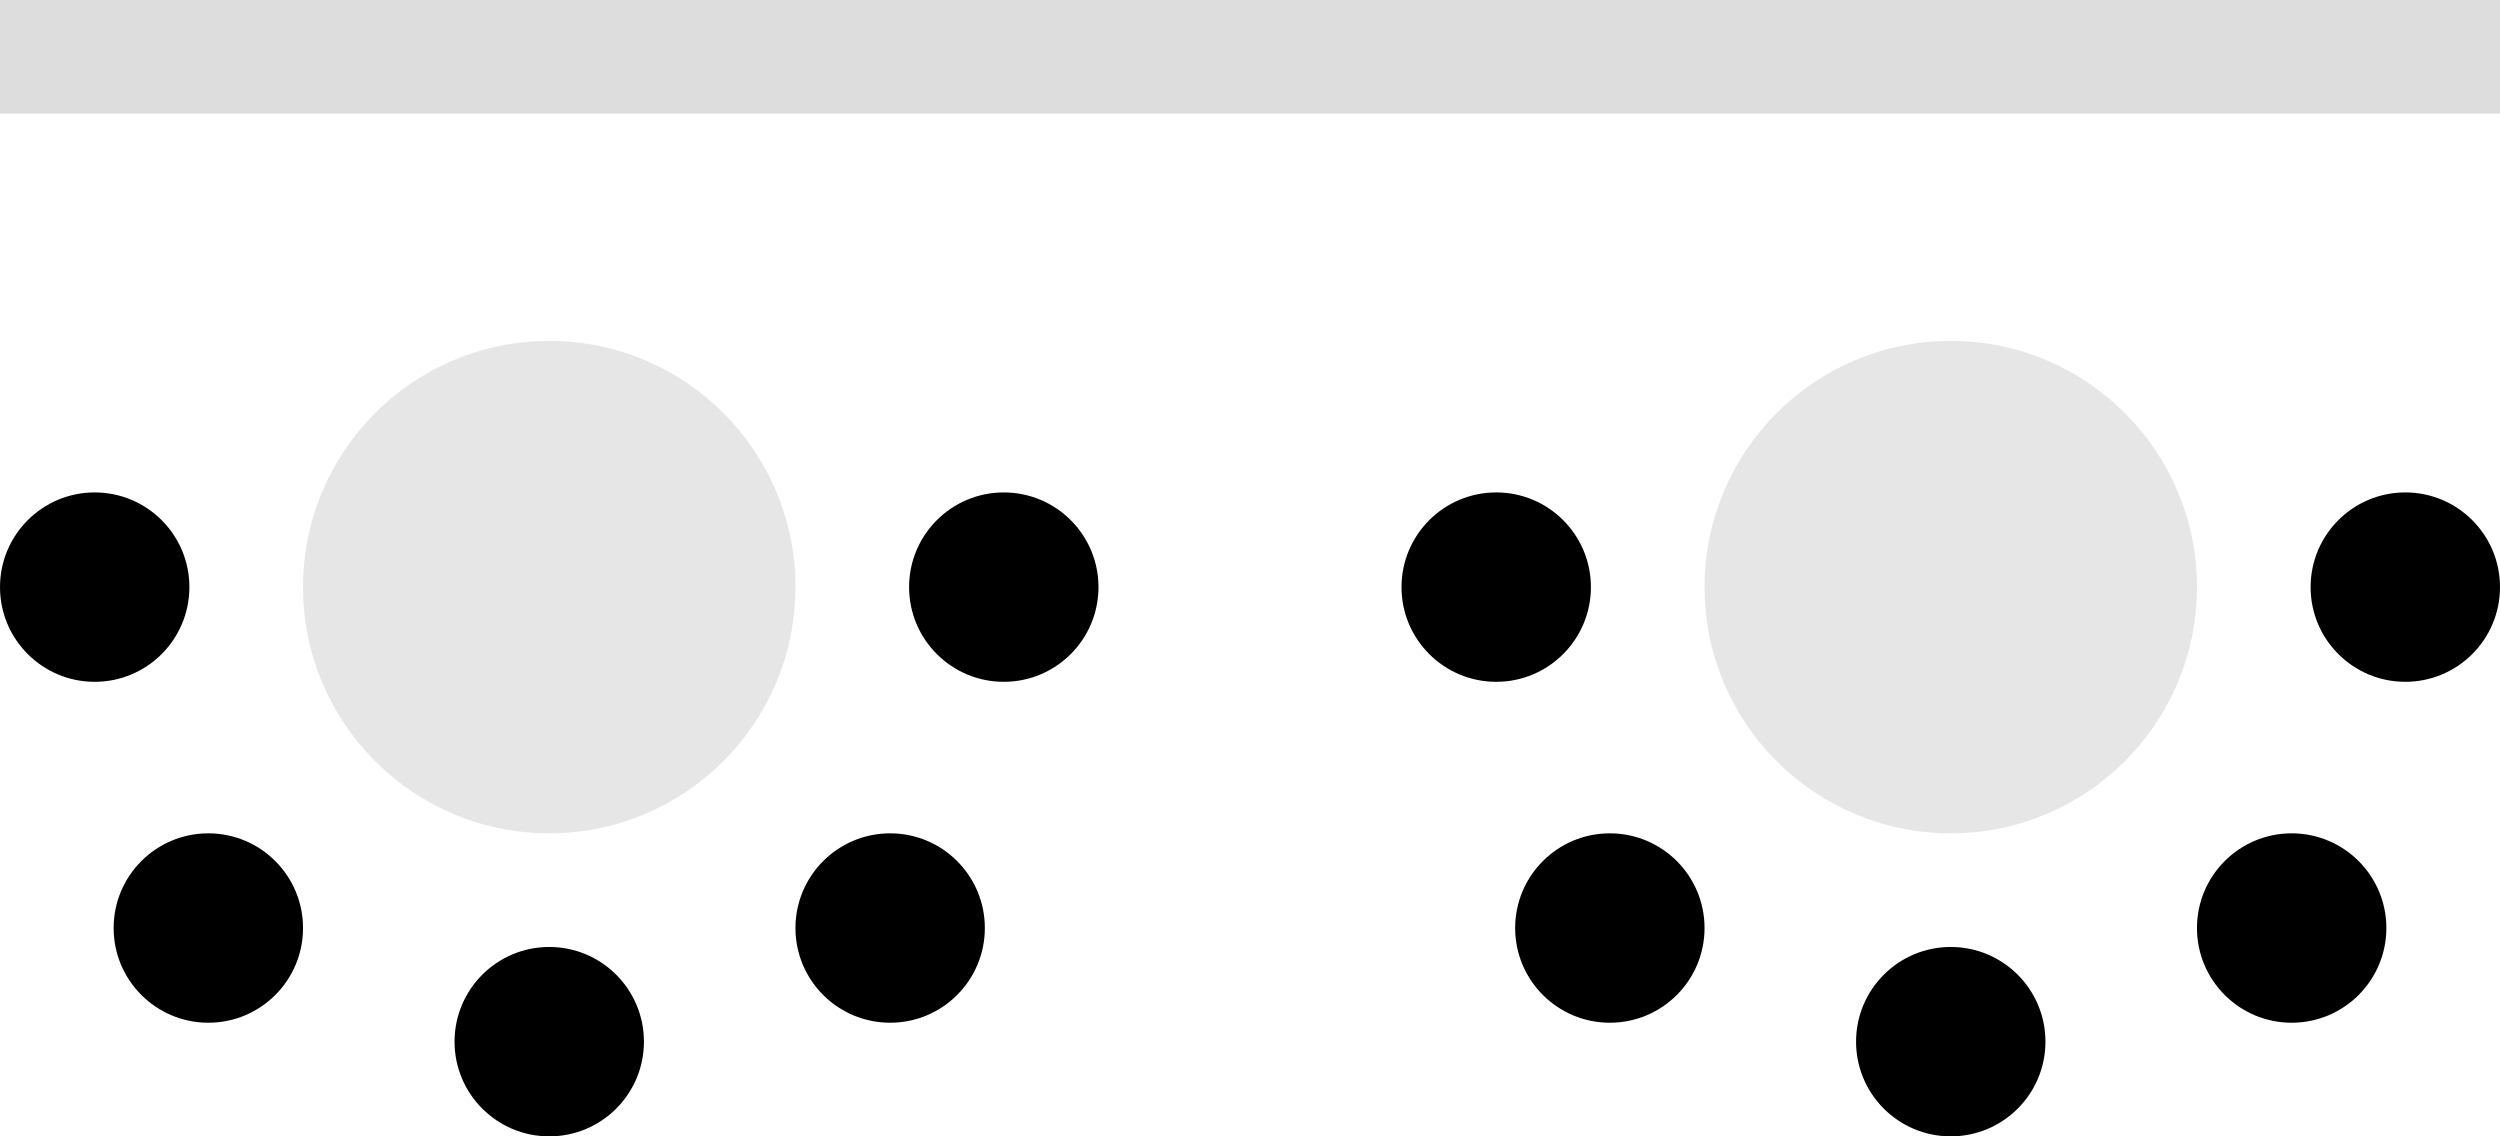
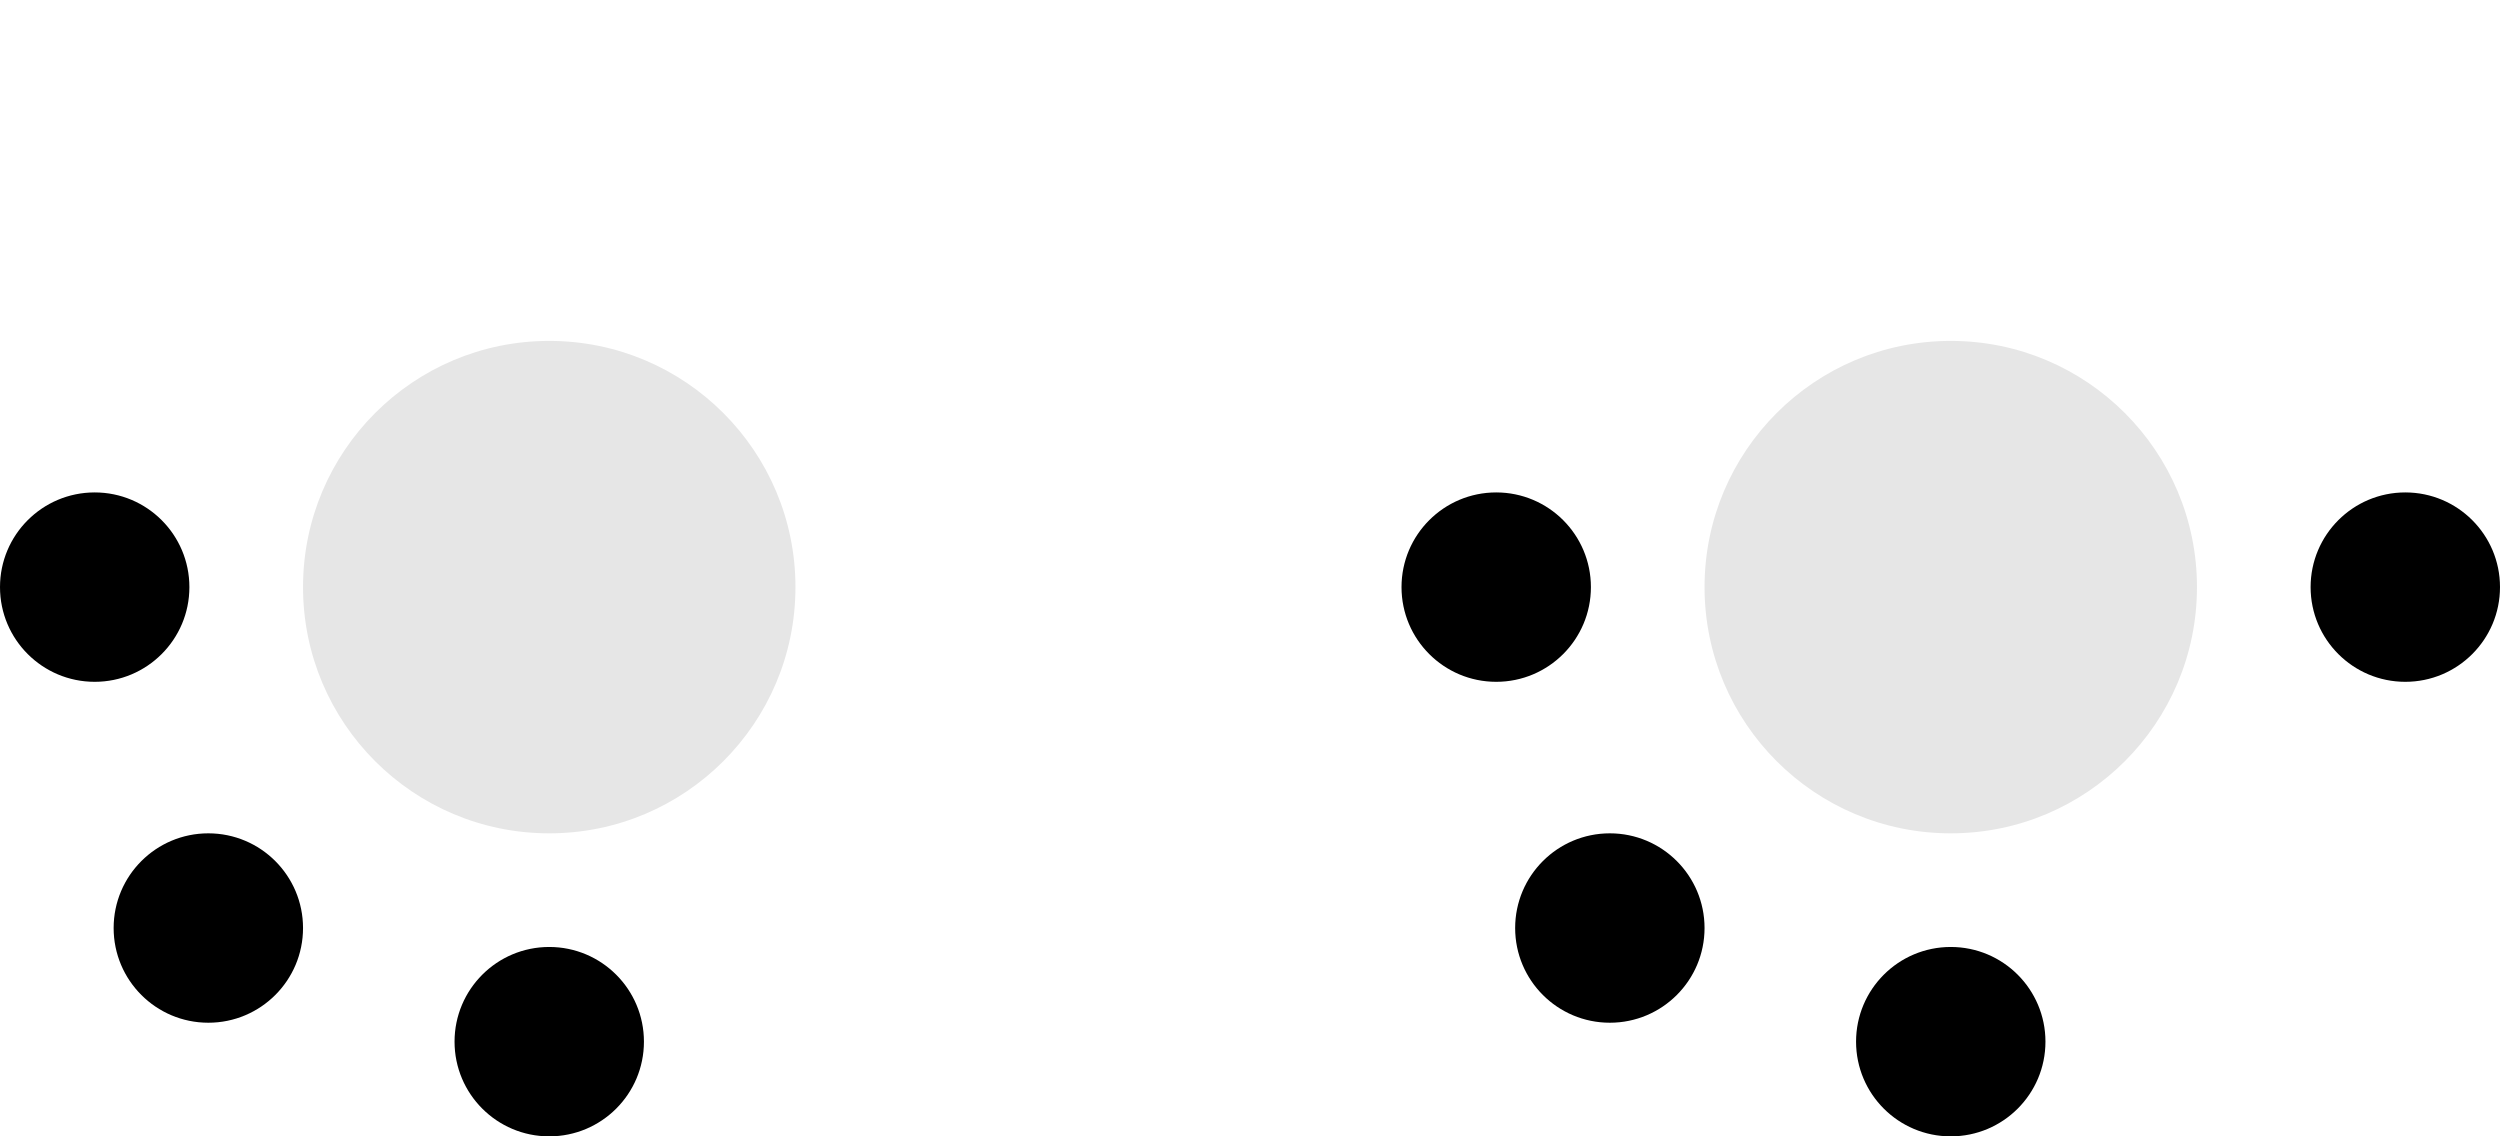
<svg xmlns="http://www.w3.org/2000/svg" width="66" height="30" viewBox="0 0 66 30" fill="none">
  <circle cx="2.5" cy="15.5" r="2.5" transform="rotate(90 2.5 15.5)" fill="black" />
  <circle cx="39.5" cy="15.5" r="2.5" transform="rotate(90 39.5 15.5)" fill="black" />
-   <circle cx="26.5" cy="15.5" r="2.5" transform="rotate(90 26.5 15.5)" fill="black" />
  <circle cx="63.5" cy="15.5" r="2.5" transform="rotate(90 63.5 15.5)" fill="black" />
  <circle cx="14.5" cy="27.5" r="2.5" transform="rotate(90 14.5 27.5)" fill="black" />
  <circle cx="51.5" cy="27.5" r="2.5" transform="rotate(90 51.5 27.5)" fill="black" />
  <circle cx="5.5" cy="24.5" r="2.5" transform="rotate(90 5.5 24.5)" fill="black" />
  <circle cx="42.5" cy="24.5" r="2.5" transform="rotate(90 42.5 24.5)" fill="black" />
-   <circle cx="23.5" cy="24.5" r="2.5" transform="rotate(90 23.5 24.5)" fill="black" />
-   <circle cx="60.5" cy="24.5" r="2.5" transform="rotate(90 60.5 24.5)" fill="black" />
  <ellipse opacity="0.1" cx="14.5" cy="15.5" rx="6.5" ry="6.5" transform="rotate(90 14.5 15.5)" fill="black" />
  <ellipse opacity="0.1" cx="51.5" cy="15.5" rx="6.5" ry="6.5" transform="rotate(90 51.5 15.5)" fill="black" />
-   <rect width="66" height="3" fill="#DDDDDD" />
</svg>